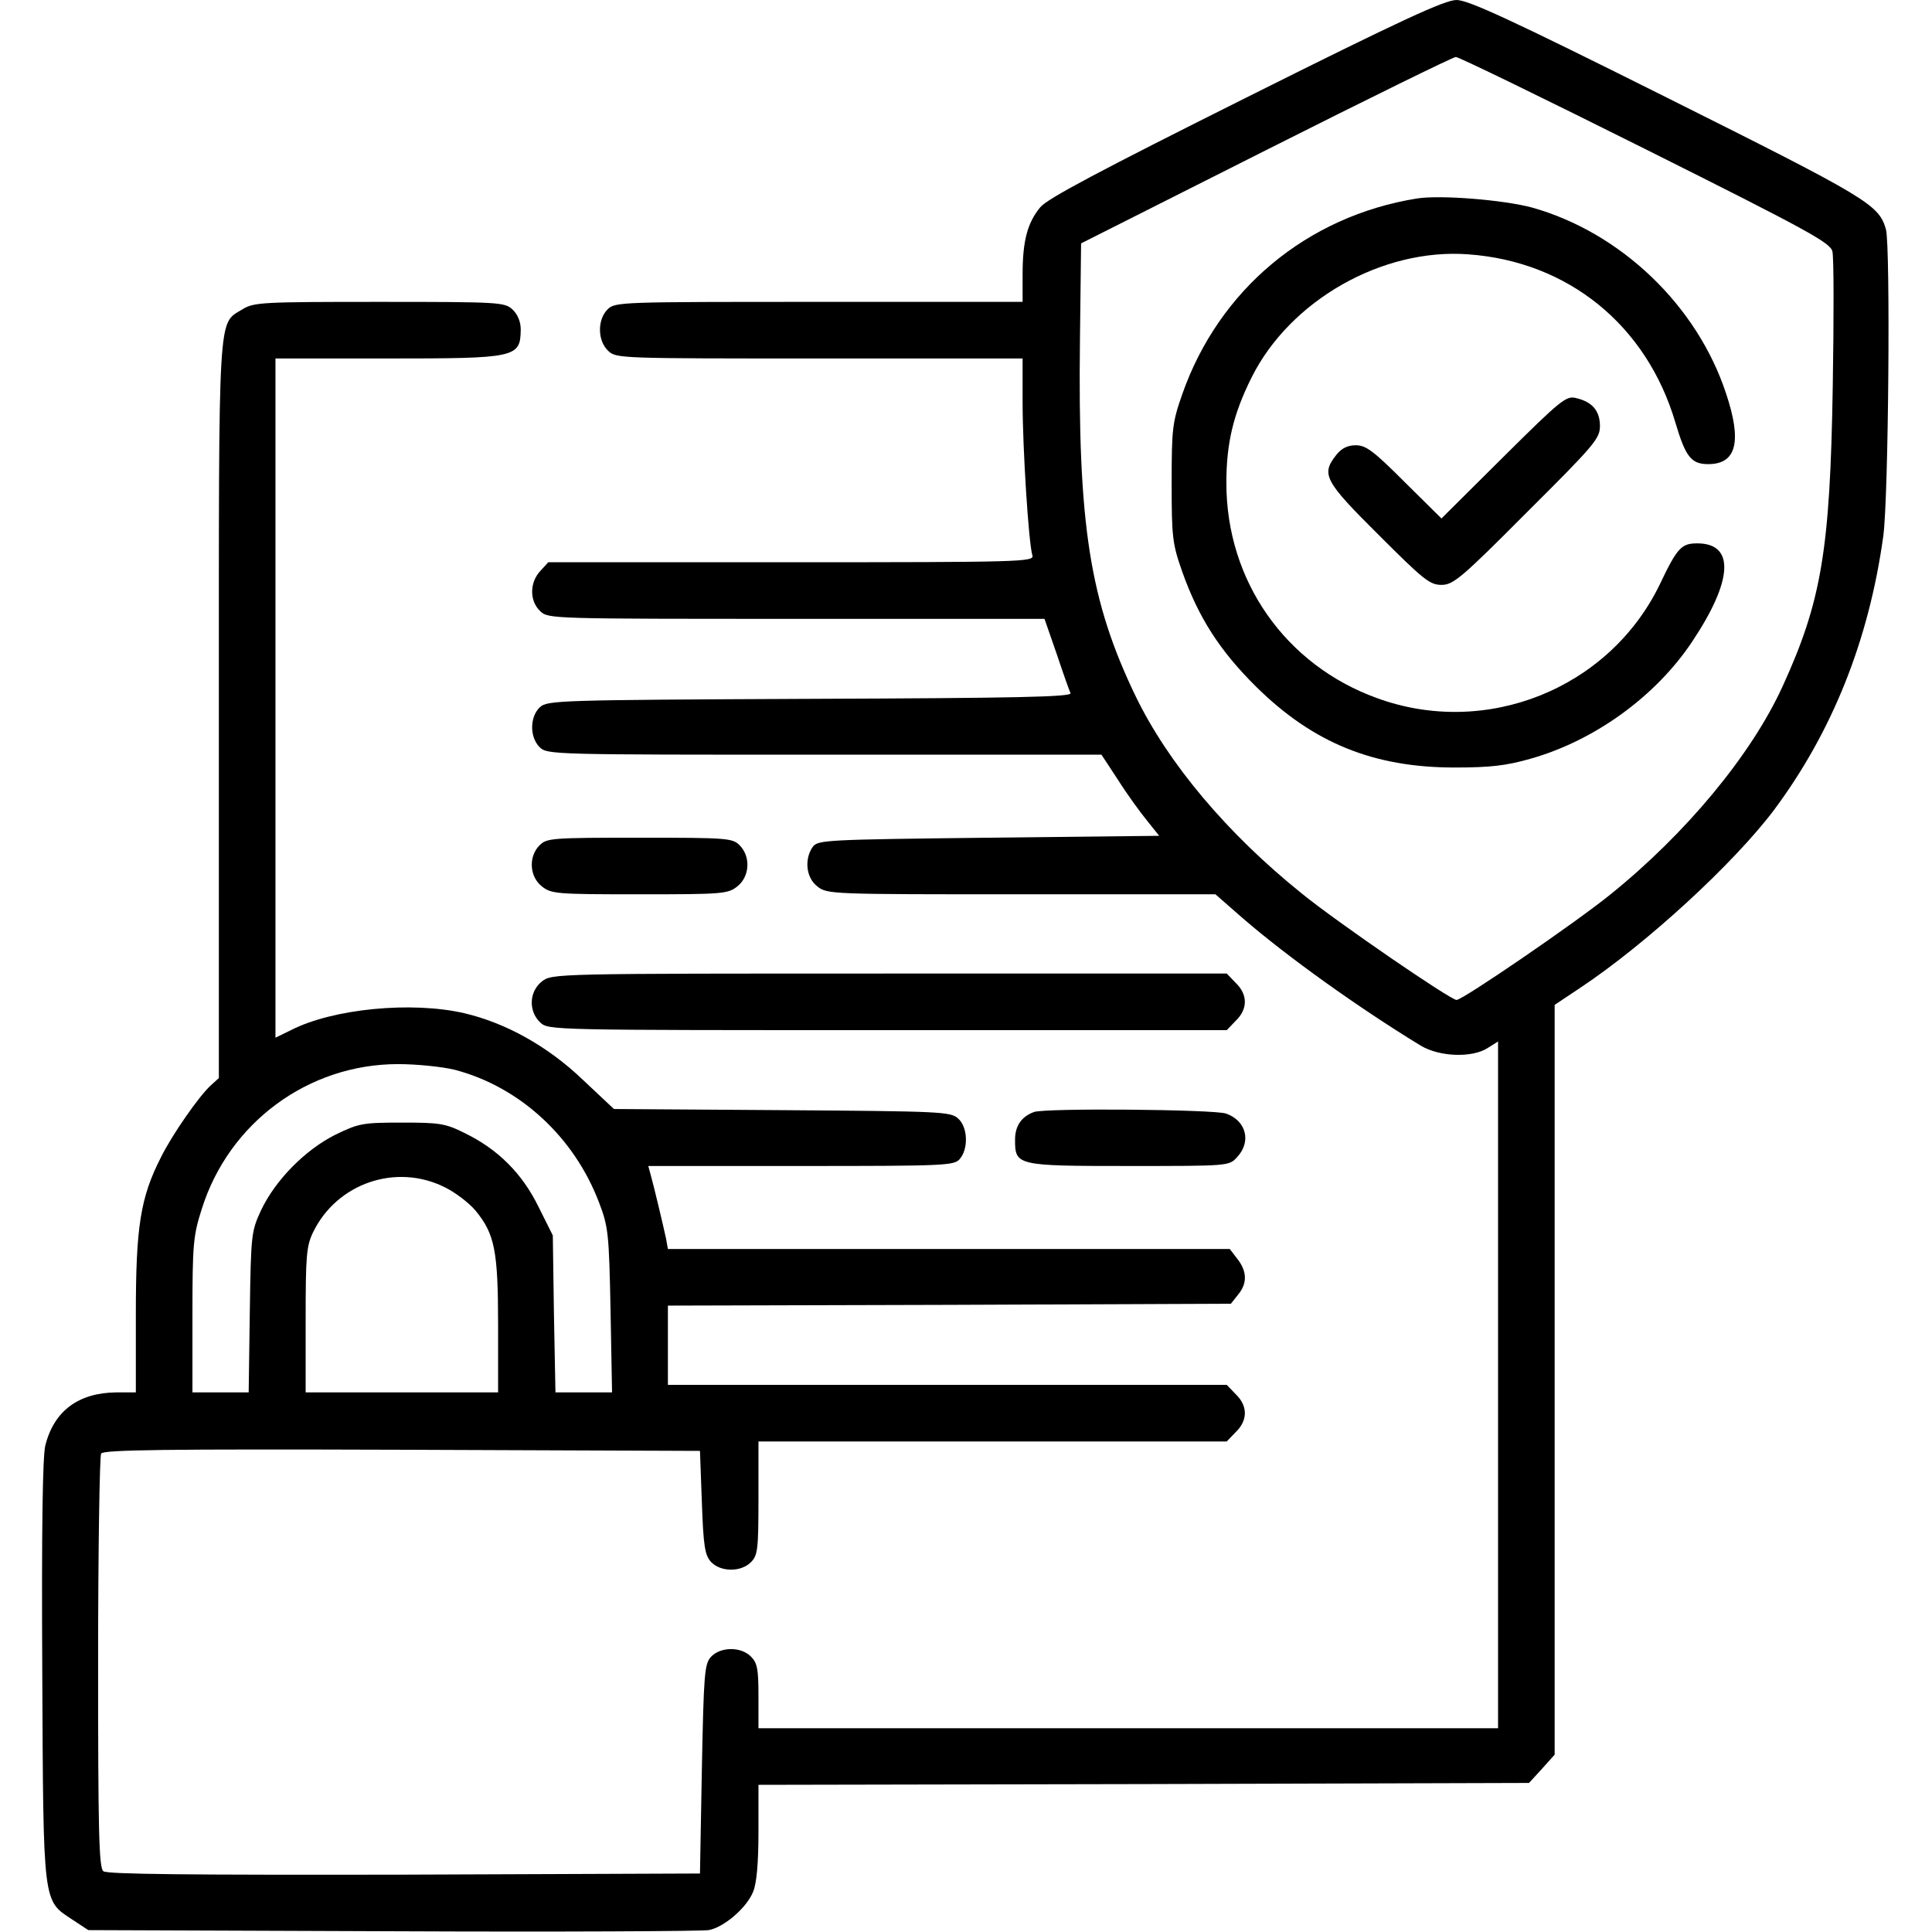
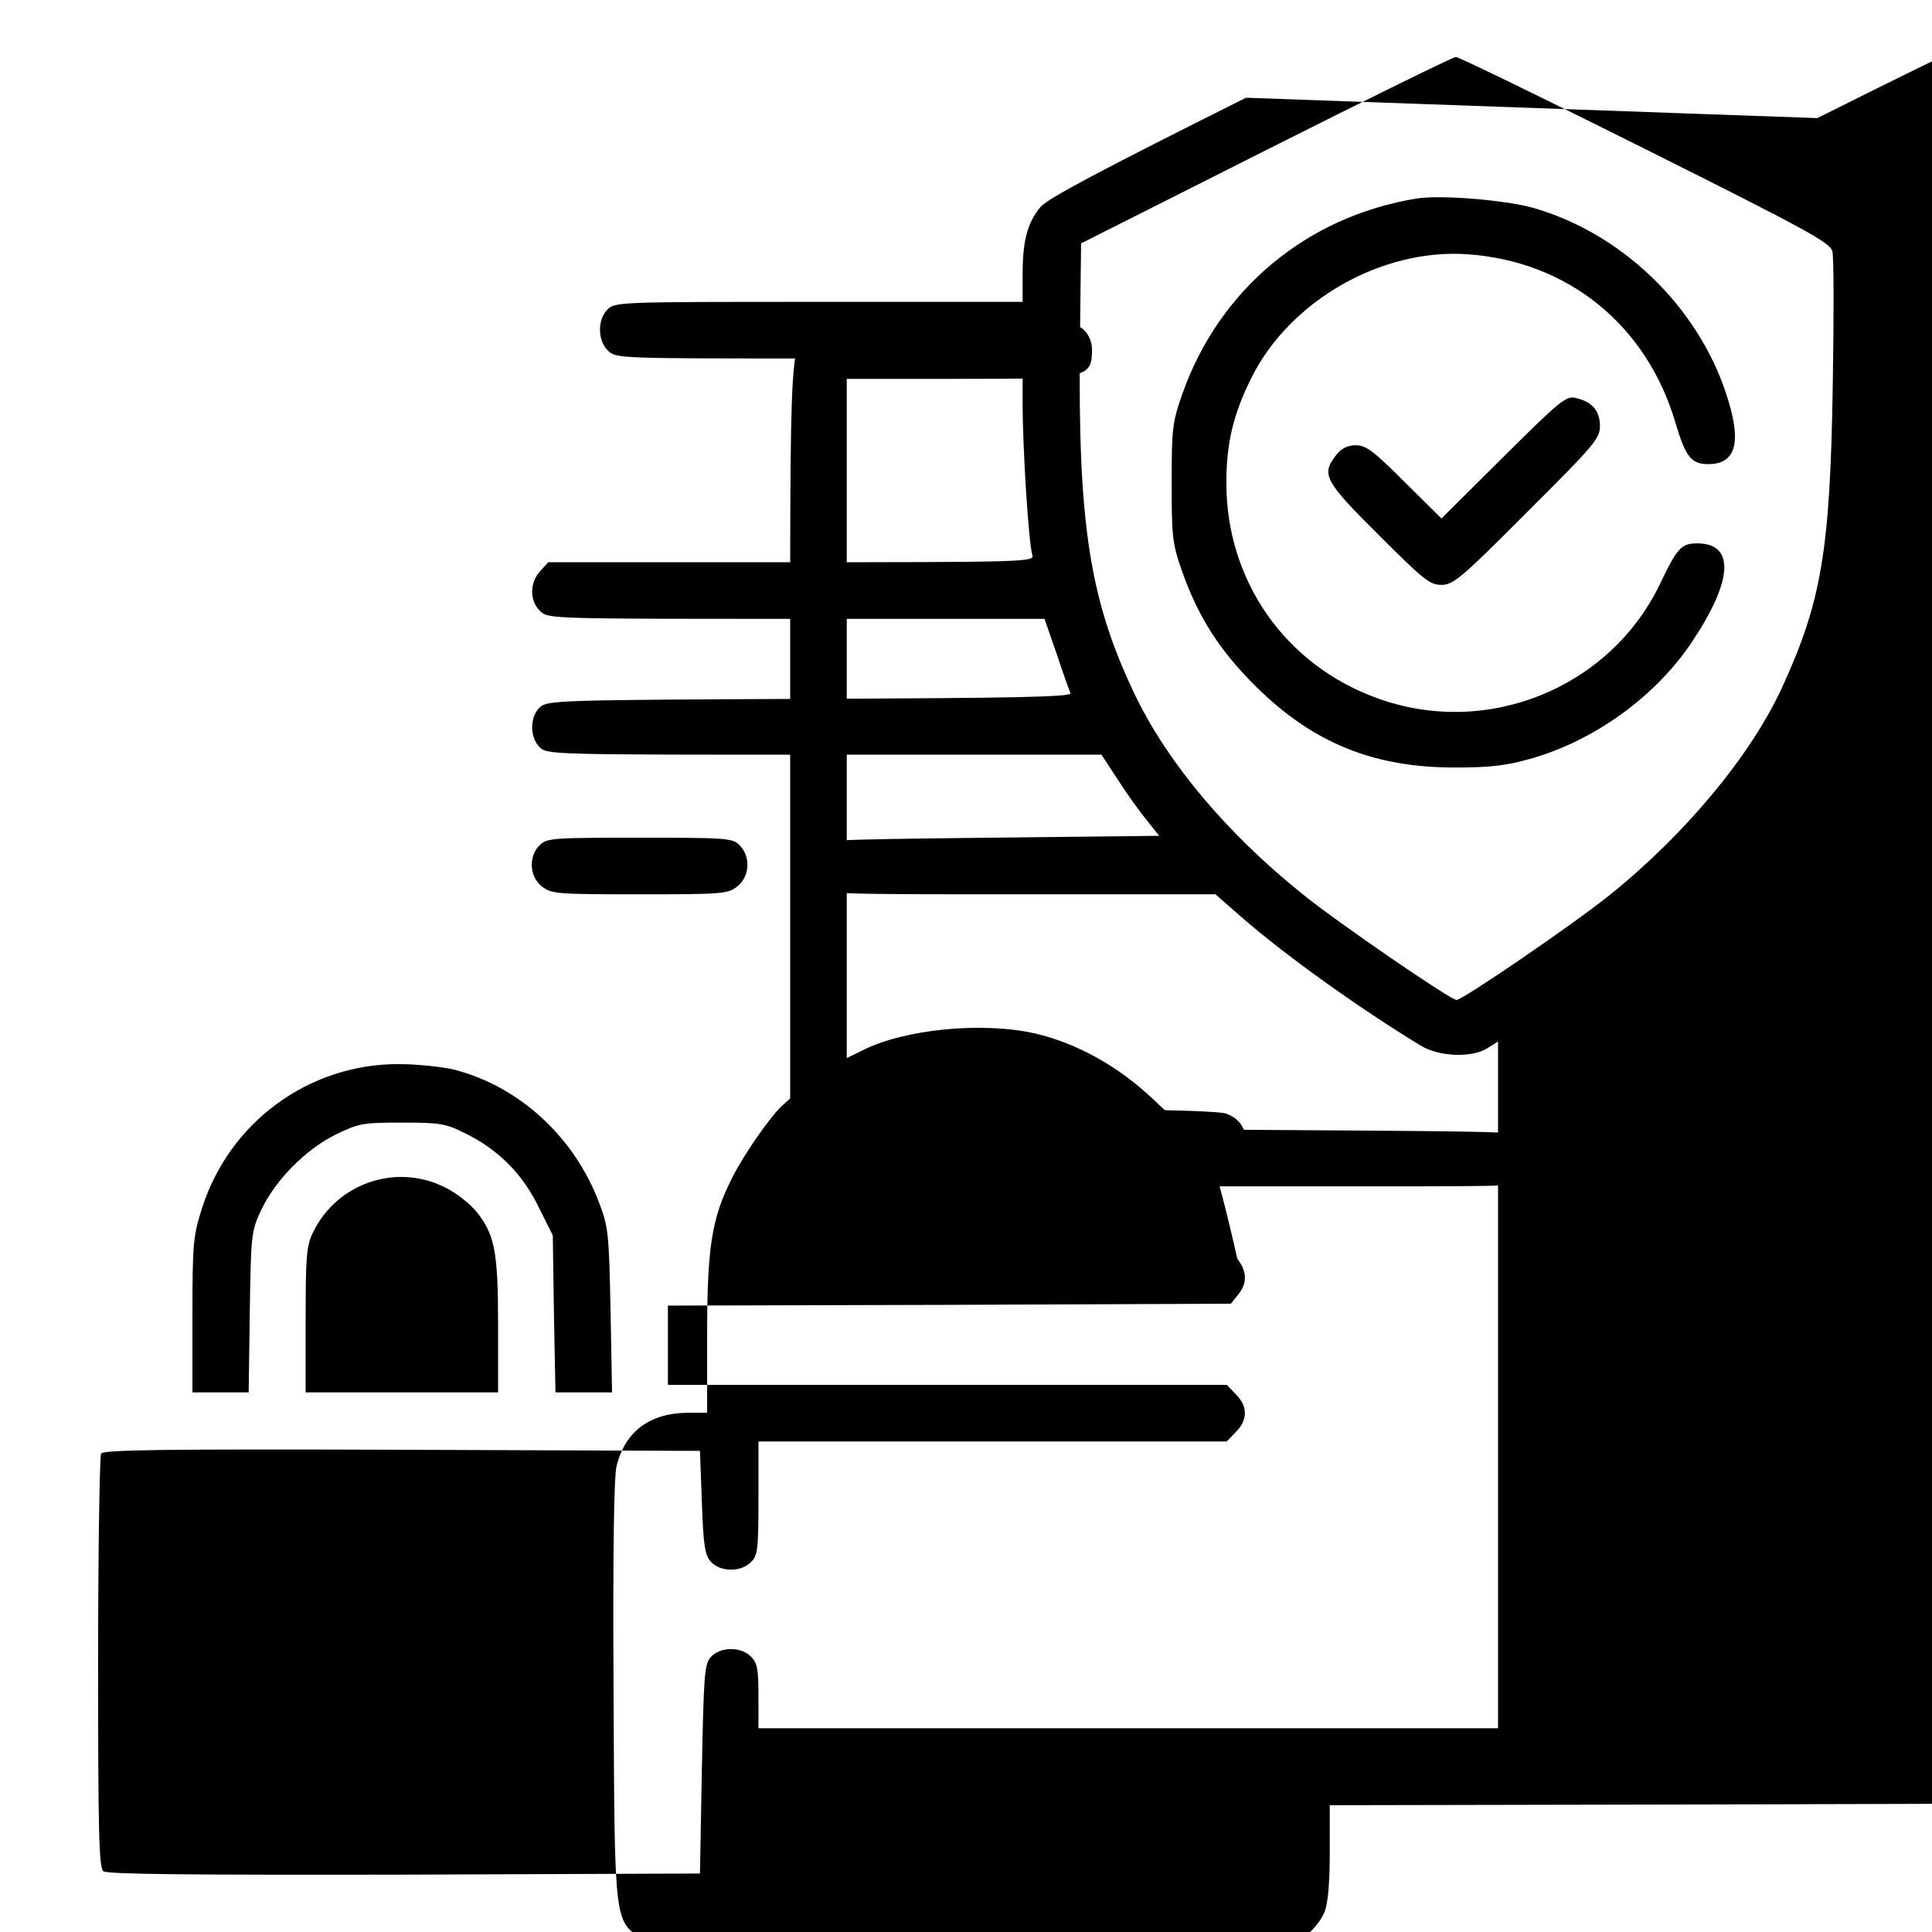
<svg xmlns="http://www.w3.org/2000/svg" version="1.0" width="512pt" height="512pt" viewBox="0 0 512 512" preserveAspectRatio="xMidYMid meet">
  <g transform="translate(0,512) scale(0.1,-0.1)" fill="#000000" stroke="none">
-     <path d="M3302 4861 c-384 -192 -526 -267 -545 -290 -34 -41 -47 -89 -47 -178 l0 -73 -540 0 c-527 0 -540 0 -560 -20 -27 -27 -27 -83 2 -110 21 -20 32 -20 560 -20 l538 0 0 -117 c0 -121 16 -374 26 -405 5 -17 -30 -18 -639 -18 l-644 0 -21 -23 c-29 -31 -29 -80 0 -107 21 -20 31 -20 679 -20 l657 0 32 -92 c17 -51 34 -99 37 -105 3 -10 -145 -13 -690 -15 -667 -3 -696 -4 -716 -22 -27 -25 -28 -79 -1 -106 20 -20 33 -20 755 -20 l734 0 44 -67 c24 -38 59 -86 77 -108 l32 -40 -452 -5 c-432 -5 -452 -6 -466 -24 -23 -33 -18 -82 12 -105 26 -21 36 -21 541 -21 l514 0 72 -63 c119 -103 308 -238 472 -338 50 -30 137 -33 178 -6 l27 17 0 -910 0 -910 -980 0 -980 0 0 85 c0 72 -3 88 -20 105 -27 27 -81 26 -106 -1 -17 -19 -19 -44 -24 -298 l-5 -276 -784 -3 c-571 -1 -787 1 -797 9 -12 9 -14 108 -14 553 0 297 4 547 8 554 7 10 173 12 798 10 l789 -3 5 -136 c4 -116 8 -140 24 -158 25 -27 79 -28 106 -1 18 18 20 33 20 170 l0 150 620 0 621 0 24 25 c32 31 32 69 0 100 l-24 25 -741 0 -740 0 0 105 0 105 746 2 746 3 19 24 c25 30 24 62 -2 95 l-20 26 -745 0 -744 0 -5 28 c-8 37 -33 142 -41 170 l-6 22 404 0 c380 0 406 1 421 18 24 27 22 85 -4 108 -20 18 -45 19 -467 22 l-445 3 -83 78 c-92 88 -203 150 -314 176 -139 32 -348 12 -459 -45 l-41 -20 0 900 0 900 296 0 c343 0 353 2 354 77 0 20 -8 40 -22 53 -21 19 -33 20 -352 20 -314 0 -333 -1 -364 -20 -65 -40 -62 9 -62 -1063 l0 -974 -21 -19 c-31 -28 -103 -131 -133 -192 -54 -106 -66 -184 -66 -414 l0 -208 -52 0 c-100 -1 -165 -49 -188 -141 -7 -30 -10 -218 -8 -599 3 -626 1 -605 81 -658 l41 -27 805 -3 c443 -2 821 0 839 3 40 7 101 59 118 102 9 21 14 75 14 158 l0 125 1021 2 1021 3 34 37 34 38 0 993 0 994 69 46 c174 116 404 327 512 470 155 208 252 451 290 727 14 105 19 766 7 812 -19 66 -46 82 -580 349 -414 207 -527 259 -558 259 -31 0 -144 -52 -558 -259z m1058 -136 c432 -216 490 -248 496 -271 4 -15 4 -176 1 -358 -7 -434 -30 -570 -133 -795 -83 -182 -257 -391 -457 -552 -94 -76 -391 -279 -407 -279 -16 0 -318 207 -410 282 -198 159 -354 345 -440 522 -122 253 -154 454 -148 946 l3 255 490 247 c270 136 496 247 503 247 6 1 232 -109 502 -244z m-3155 -2440 c172 -45 317 -178 383 -353 24 -63 26 -81 30 -284 l4 -218 -75 0 -75 0 -4 208 -3 208 -38 76 c-43 88 -107 152 -195 195 -52 26 -67 28 -167 28 -104 0 -114 -2 -176 -32 -80 -40 -159 -120 -197 -200 -26 -56 -27 -64 -30 -270 l-3 -213 -75 0 -74 0 0 204 c0 190 2 211 25 283 72 228 282 383 520 383 50 0 117 -7 150 -15z m-27 -311 c29 -14 65 -42 82 -62 51 -62 60 -106 60 -304 l0 -178 -255 0 -255 0 0 192 c0 171 2 196 20 233 63 129 219 183 348 119z" />
+     <path d="M3302 4861 c-384 -192 -526 -267 -545 -290 -34 -41 -47 -89 -47 -178 l0 -73 -540 0 c-527 0 -540 0 -560 -20 -27 -27 -27 -83 2 -110 21 -20 32 -20 560 -20 l538 0 0 -117 c0 -121 16 -374 26 -405 5 -17 -30 -18 -639 -18 l-644 0 -21 -23 c-29 -31 -29 -80 0 -107 21 -20 31 -20 679 -20 l657 0 32 -92 c17 -51 34 -99 37 -105 3 -10 -145 -13 -690 -15 -667 -3 -696 -4 -716 -22 -27 -25 -28 -79 -1 -106 20 -20 33 -20 755 -20 l734 0 44 -67 c24 -38 59 -86 77 -108 l32 -40 -452 -5 c-432 -5 -452 -6 -466 -24 -23 -33 -18 -82 12 -105 26 -21 36 -21 541 -21 l514 0 72 -63 c119 -103 308 -238 472 -338 50 -30 137 -33 178 -6 l27 17 0 -910 0 -910 -980 0 -980 0 0 85 c0 72 -3 88 -20 105 -27 27 -81 26 -106 -1 -17 -19 -19 -44 -24 -298 l-5 -276 -784 -3 c-571 -1 -787 1 -797 9 -12 9 -14 108 -14 553 0 297 4 547 8 554 7 10 173 12 798 10 l789 -3 5 -136 c4 -116 8 -140 24 -158 25 -27 79 -28 106 -1 18 18 20 33 20 170 l0 150 620 0 621 0 24 25 c32 31 32 69 0 100 l-24 25 -741 0 -740 0 0 105 0 105 746 2 746 3 19 24 c25 30 24 62 -2 95 c-8 37 -33 142 -41 170 l-6 22 404 0 c380 0 406 1 421 18 24 27 22 85 -4 108 -20 18 -45 19 -467 22 l-445 3 -83 78 c-92 88 -203 150 -314 176 -139 32 -348 12 -459 -45 l-41 -20 0 900 0 900 296 0 c343 0 353 2 354 77 0 20 -8 40 -22 53 -21 19 -33 20 -352 20 -314 0 -333 -1 -364 -20 -65 -40 -62 9 -62 -1063 l0 -974 -21 -19 c-31 -28 -103 -131 -133 -192 -54 -106 -66 -184 -66 -414 l0 -208 -52 0 c-100 -1 -165 -49 -188 -141 -7 -30 -10 -218 -8 -599 3 -626 1 -605 81 -658 l41 -27 805 -3 c443 -2 821 0 839 3 40 7 101 59 118 102 9 21 14 75 14 158 l0 125 1021 2 1021 3 34 37 34 38 0 993 0 994 69 46 c174 116 404 327 512 470 155 208 252 451 290 727 14 105 19 766 7 812 -19 66 -46 82 -580 349 -414 207 -527 259 -558 259 -31 0 -144 -52 -558 -259z m1058 -136 c432 -216 490 -248 496 -271 4 -15 4 -176 1 -358 -7 -434 -30 -570 -133 -795 -83 -182 -257 -391 -457 -552 -94 -76 -391 -279 -407 -279 -16 0 -318 207 -410 282 -198 159 -354 345 -440 522 -122 253 -154 454 -148 946 l3 255 490 247 c270 136 496 247 503 247 6 1 232 -109 502 -244z m-3155 -2440 c172 -45 317 -178 383 -353 24 -63 26 -81 30 -284 l4 -218 -75 0 -75 0 -4 208 -3 208 -38 76 c-43 88 -107 152 -195 195 -52 26 -67 28 -167 28 -104 0 -114 -2 -176 -32 -80 -40 -159 -120 -197 -200 -26 -56 -27 -64 -30 -270 l-3 -213 -75 0 -74 0 0 204 c0 190 2 211 25 283 72 228 282 383 520 383 50 0 117 -7 150 -15z m-27 -311 c29 -14 65 -42 82 -62 51 -62 60 -106 60 -304 l0 -178 -255 0 -255 0 0 192 c0 171 2 196 20 233 63 129 219 183 348 119z" />
    <path d="M3755 4594 c-292 -47 -525 -242 -622 -519 -26 -74 -28 -91 -28 -235 0 -144 2 -161 28 -235 43 -121 99 -209 196 -305 151 -149 311 -214 526 -214 95 0 137 5 200 23 171 48 333 166 429 310 109 163 114 261 14 261 -42 0 -53 -11 -100 -110 -134 -275 -459 -406 -749 -300 -243 88 -399 311 -399 570 0 105 18 182 67 280 102 204 346 343 574 326 265 -19 473 -188 549 -446 27 -91 42 -110 87 -110 75 0 90 60 47 188 -77 233 -279 426 -514 492 -74 20 -242 34 -305 24z" />
    <path d="M3984 3909 l-164 -163 -98 97 c-82 82 -102 97 -129 97 -22 0 -38 -8 -52 -26 -40 -51 -32 -68 112 -211 119 -119 136 -133 167 -133 31 0 52 17 227 193 179 178 193 195 193 228 0 40 -20 64 -63 74 -26 7 -40 -4 -193 -156z" />
    <path d="M1430 2880 c-30 -30 -27 -83 6 -109 25 -20 39 -21 259 -21 220 0 234 1 259 21 33 26 36 79 6 109 -19 19 -33 20 -265 20 -232 0 -246 -1 -265 -20z" />
-     <path d="M1436 2519 c-34 -27 -36 -79 -4 -109 22 -20 30 -20 920 -20 l899 0 24 25 c32 31 32 69 0 100 l-24 25 -894 0 c-890 0 -894 0 -921 -21z" />
    <path d="M2740 2173 c-33 -12 -50 -37 -50 -73 0 -69 3 -70 302 -70 264 0 265 0 286 23 39 41 25 97 -29 116 -33 11 -480 15 -509 4z" />
  </g>
</svg>